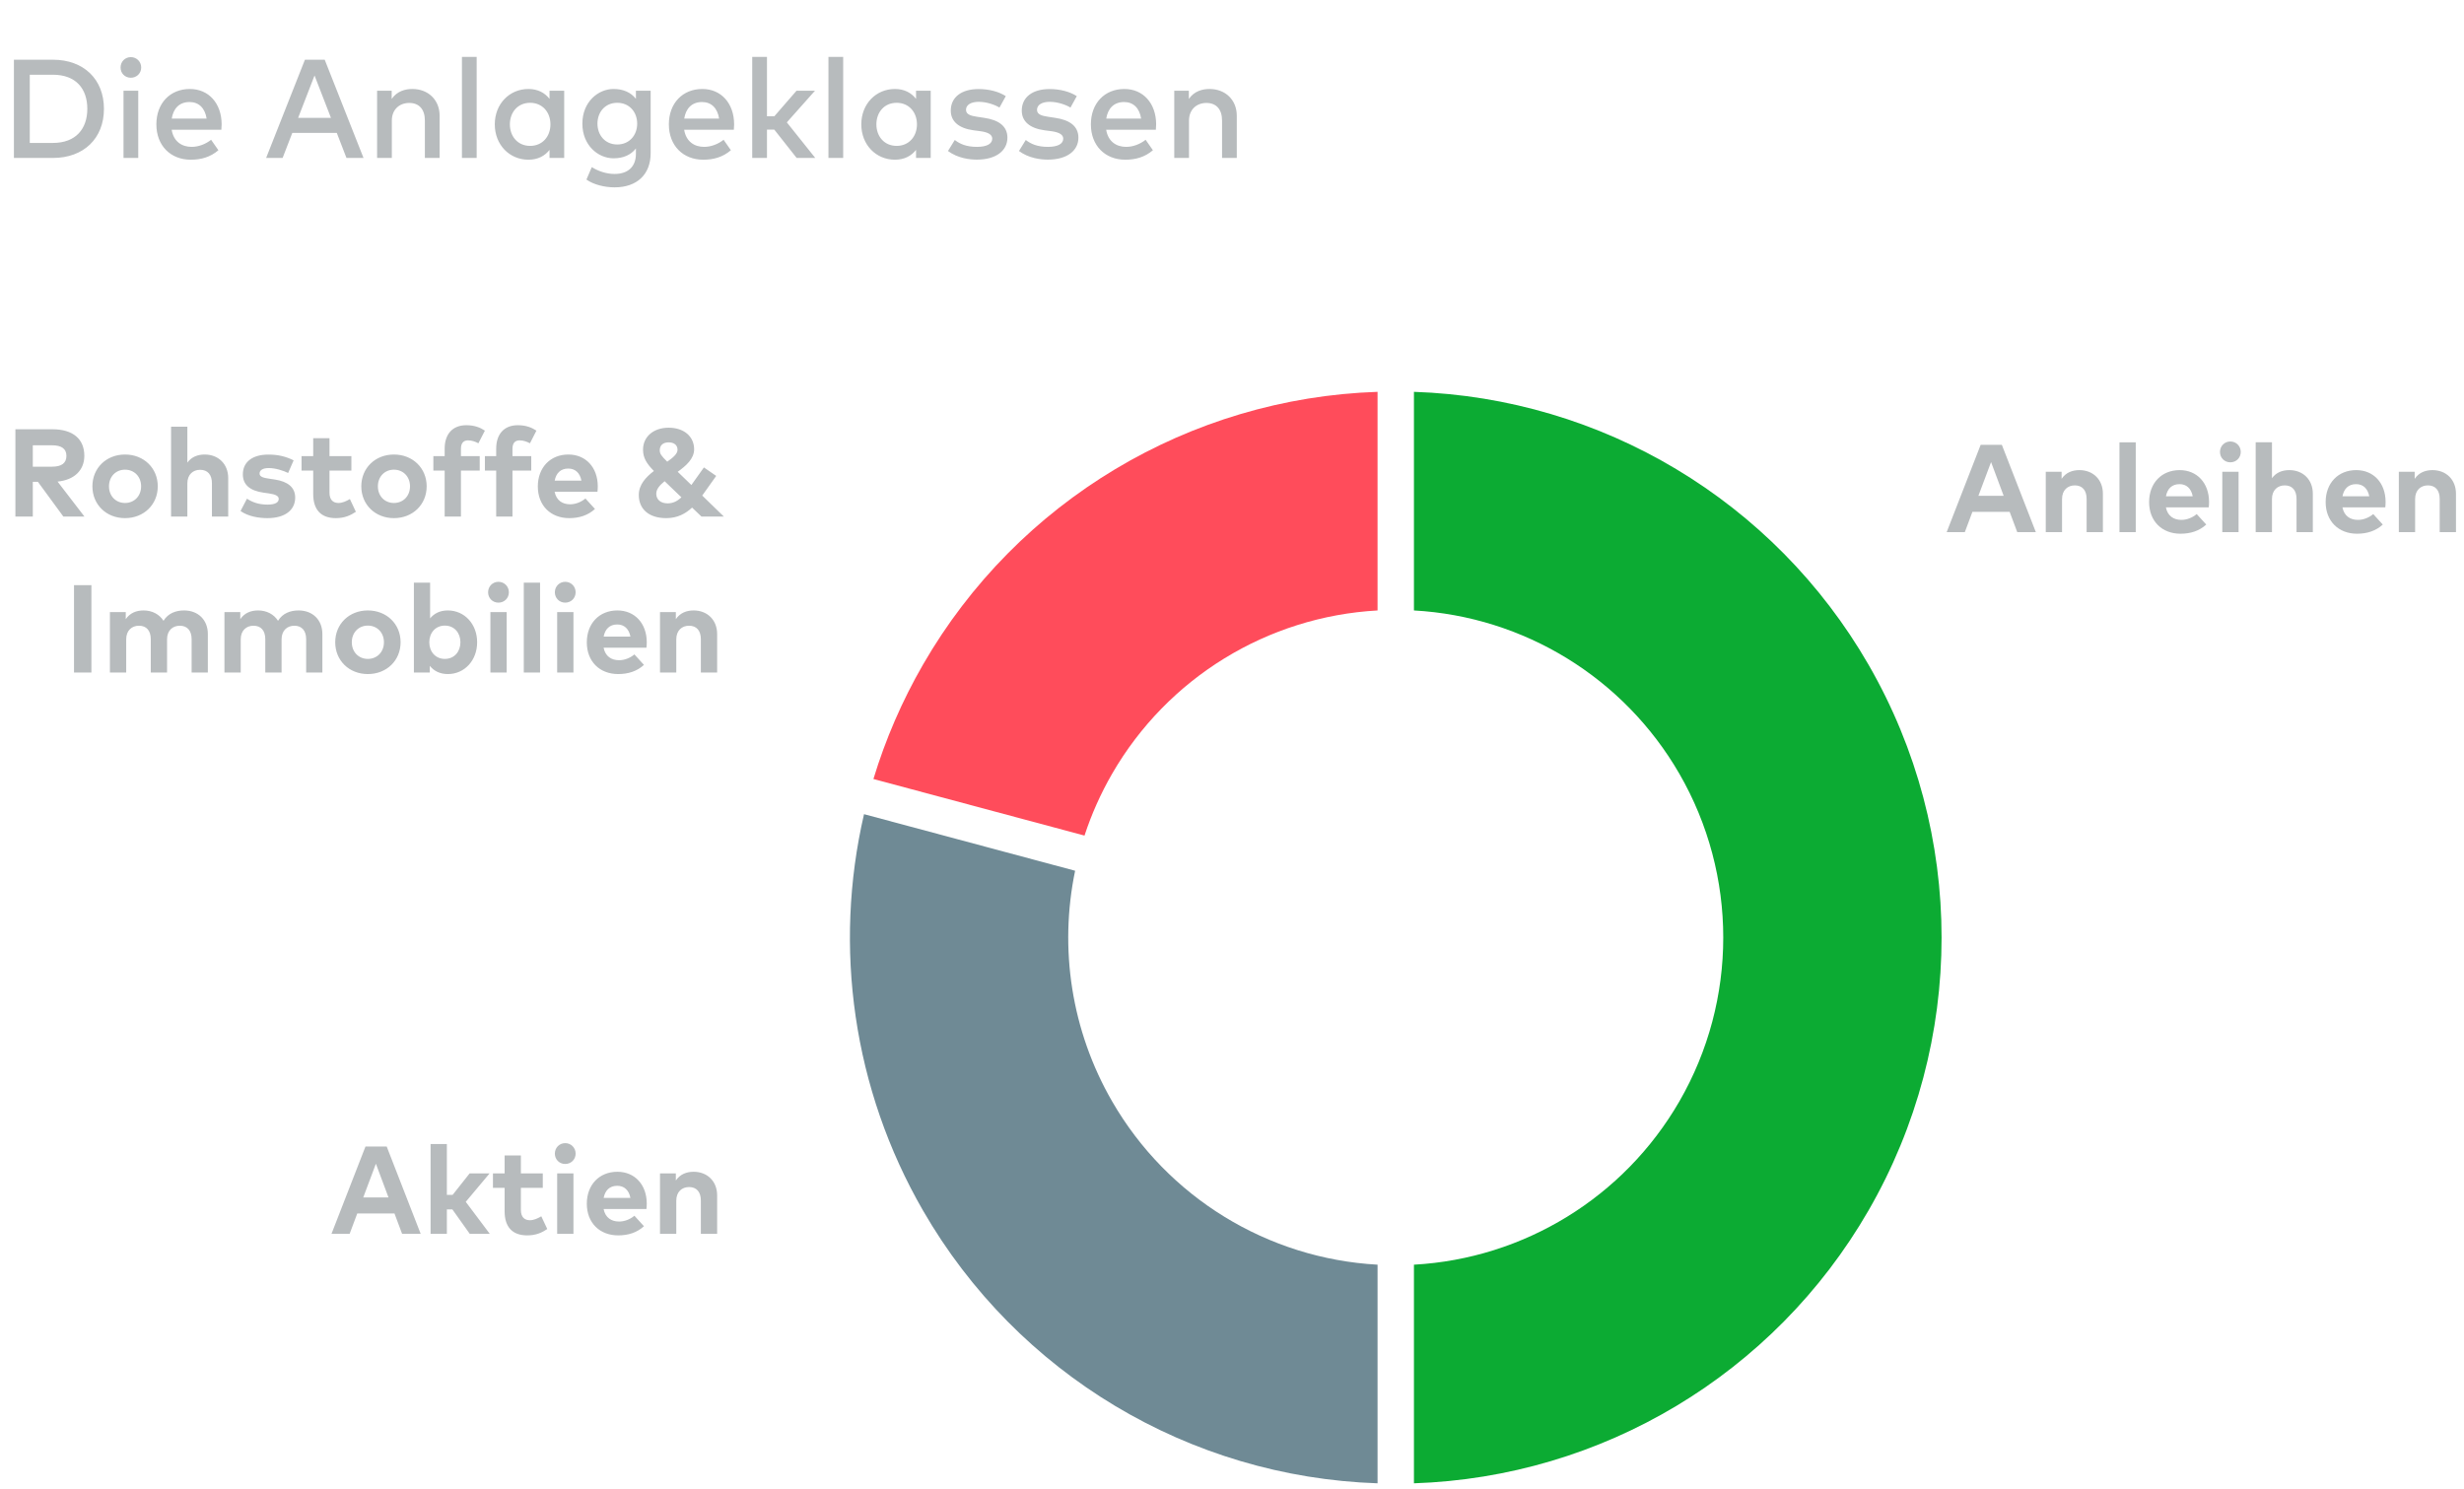
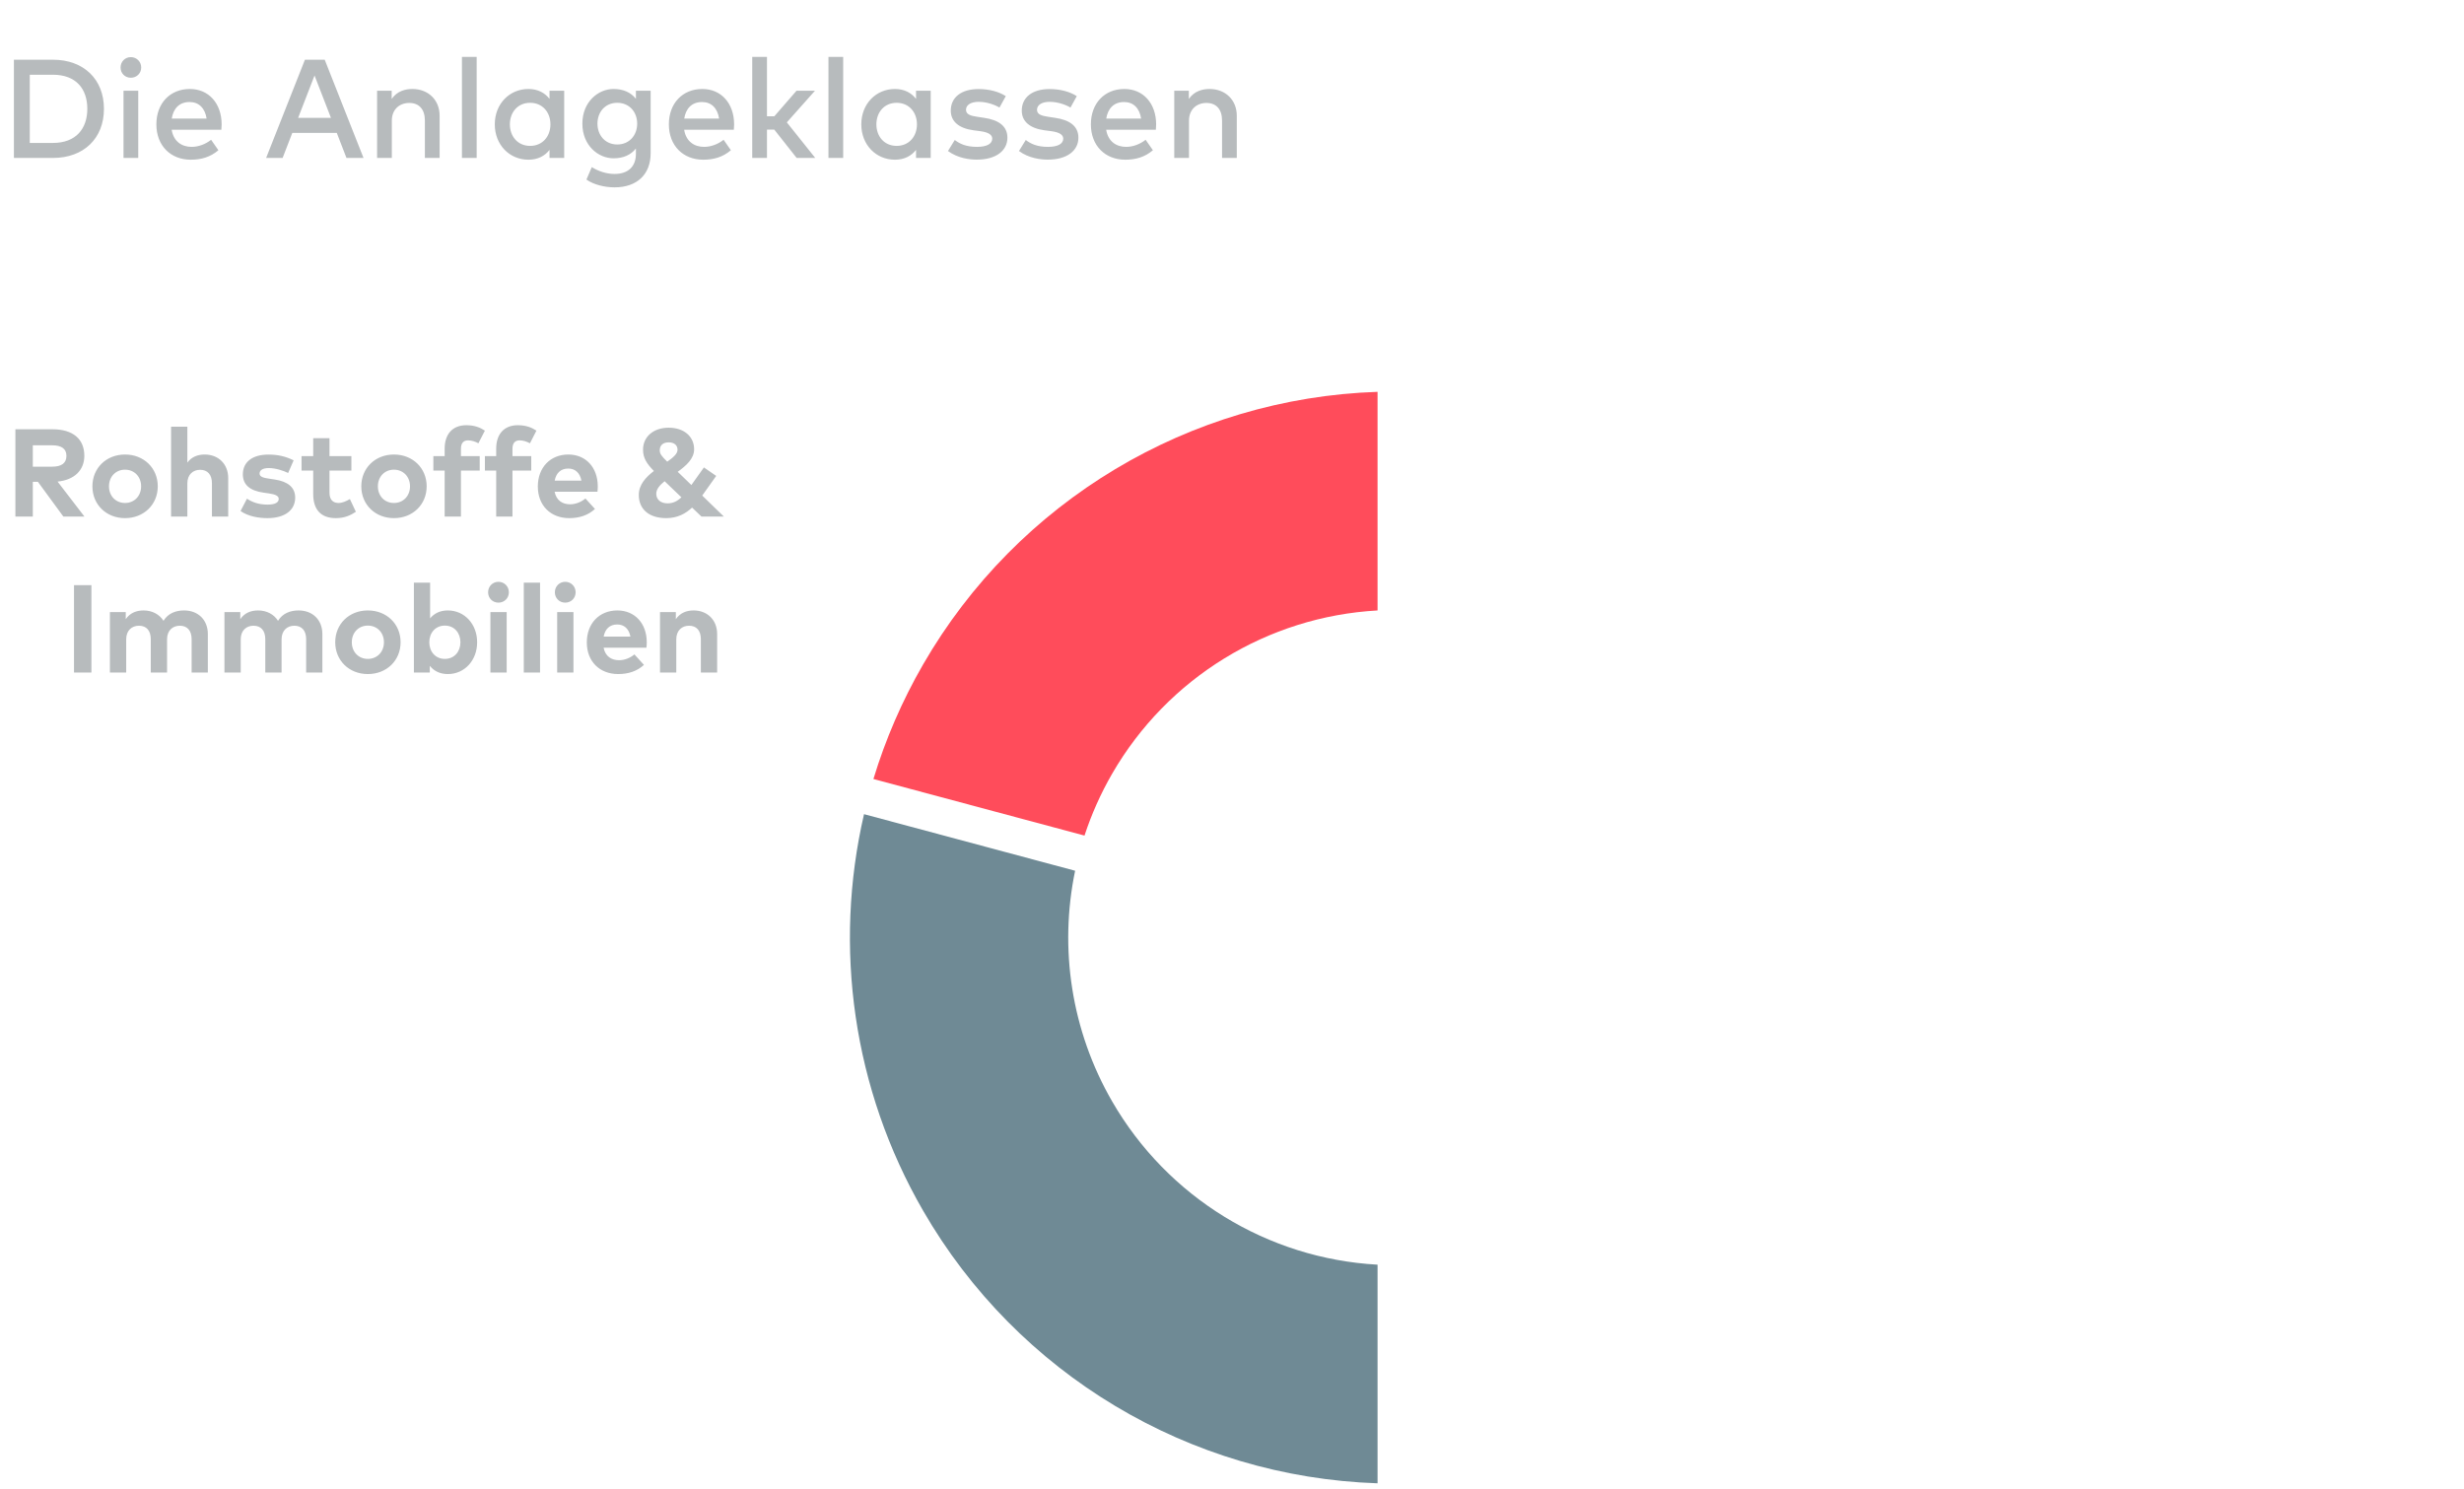
<svg xmlns="http://www.w3.org/2000/svg" width="316" height="191" viewBox="0 0 316 191" fill="none">
  <path d="M1.784 7.66H6.788C10.73 7.66 13.331 10.162 13.331 13.96C13.331 17.758 10.73 20.26 6.788 20.26H1.784V7.66ZM6.788 9.586H3.818V18.334H6.788C9.749 18.334 11.198 16.498 11.198 13.96C11.198 11.395 9.749 9.586 6.788 9.586ZM17.731 11.638V20.26H15.841V11.638H17.731ZM16.777 7.327C17.524 7.327 18.109 7.912 18.109 8.659C18.109 9.406 17.524 9.973 16.777 9.973C16.03 9.973 15.463 9.406 15.463 8.659C15.463 7.912 16.03 7.327 16.777 7.327ZM24.347 11.413C26.759 11.413 28.415 13.249 28.424 15.94C28.424 16.183 28.406 16.426 28.388 16.642H22.016C22.268 18.19 23.357 18.838 24.581 18.838C25.445 18.838 26.363 18.496 27.074 17.929L28.01 19.27C26.957 20.17 25.769 20.485 24.464 20.485C21.881 20.485 20.054 18.685 20.054 15.949C20.054 13.249 21.809 11.413 24.347 11.413ZM24.311 13.087C22.97 13.087 22.223 13.951 22.025 15.211H26.498C26.291 13.87 25.508 13.087 24.311 13.087ZM41.644 7.66L46.621 20.26H44.434L43.192 17.047H37.486L36.244 20.26H34.129L39.106 7.66H41.644ZM40.339 9.685L38.233 15.121H42.445L40.339 9.685ZM52.879 11.413C54.931 11.413 56.38 12.826 56.38 14.842V20.26H54.49V15.463C54.49 14.014 53.743 13.204 52.483 13.204C51.268 13.204 50.251 14.005 50.251 15.481V20.26H48.361V11.638H50.233V12.691C50.926 11.674 51.997 11.413 52.879 11.413ZM61.132 7.3V20.26H59.242V7.3H61.132ZM72.356 11.638V20.26H70.475V19.225C69.881 19.99 68.99 20.485 67.766 20.485C65.354 20.485 63.455 18.586 63.455 15.949C63.455 13.312 65.354 11.413 67.766 11.413C68.99 11.413 69.881 11.917 70.475 12.682V11.638H72.356ZM67.991 13.186C66.371 13.186 65.39 14.437 65.39 15.949C65.39 17.461 66.371 18.712 67.991 18.712C69.548 18.712 70.592 17.524 70.592 15.949C70.592 14.374 69.548 13.186 67.991 13.186ZM78.683 11.413C79.934 11.413 80.906 11.854 81.554 12.673V11.638H83.444V19.657C83.444 22.366 81.698 24.031 78.818 24.031C77.531 24.031 76.118 23.68 75.209 23.032L75.893 21.439C76.766 21.97 77.765 22.312 78.818 22.312C80.582 22.312 81.554 21.34 81.554 19.738V19.045C80.906 19.873 79.934 20.305 78.683 20.305C76.712 20.305 74.687 18.649 74.687 15.859C74.687 13.069 76.712 11.413 78.683 11.413ZM79.169 13.186C77.576 13.186 76.622 14.401 76.622 15.859C76.622 17.308 77.576 18.532 79.169 18.532C80.69 18.532 81.716 17.371 81.716 15.859C81.716 14.347 80.69 13.186 79.169 13.186ZM90.072 11.413C92.484 11.413 94.14 13.249 94.149 15.94C94.149 16.183 94.131 16.426 94.113 16.642H87.741C87.993 18.19 89.082 18.838 90.306 18.838C91.17 18.838 92.088 18.496 92.799 17.929L93.735 19.27C92.682 20.17 91.494 20.485 90.189 20.485C87.606 20.485 85.779 18.685 85.779 15.949C85.779 13.249 87.534 11.413 90.072 11.413ZM90.036 13.087C88.695 13.087 87.948 13.951 87.75 15.211H92.223C92.016 13.87 91.233 13.087 90.036 13.087ZM98.362 7.3V14.914H99.307L102.151 11.638H104.518L100.909 15.697L104.554 20.26H102.169L99.298 16.624H98.362V20.26H96.472V7.3H98.362ZM108.136 7.3V20.26H106.246V7.3H108.136ZM119.36 11.638V20.26H117.479V19.225C116.885 19.99 115.994 20.485 114.77 20.485C112.358 20.485 110.459 18.586 110.459 15.949C110.459 13.312 112.358 11.413 114.77 11.413C115.994 11.413 116.885 11.917 117.479 12.682V11.638H119.36ZM114.995 13.186C113.375 13.186 112.394 14.437 112.394 15.949C112.394 17.461 113.375 18.712 114.995 18.712C116.552 18.712 117.596 17.524 117.596 15.949C117.596 14.374 116.552 13.186 114.995 13.186ZM128.99 12.331L128.18 13.798C127.658 13.474 126.587 13.06 125.516 13.06C124.49 13.06 123.887 13.474 123.887 14.086C123.887 14.689 124.517 14.86 125.309 14.977L126.2 15.112C128.081 15.382 129.197 16.183 129.197 17.659C129.197 19.315 127.757 20.476 125.273 20.476C124.382 20.476 122.834 20.305 121.574 19.369L122.447 17.956C123.068 18.433 123.887 18.838 125.291 18.838C126.578 18.838 127.253 18.433 127.253 17.785C127.253 17.299 126.785 16.975 125.759 16.831L124.859 16.714C122.951 16.453 121.934 15.571 121.934 14.185C121.934 12.475 123.302 11.422 125.498 11.422C126.848 11.422 128.099 11.755 128.99 12.331ZM138.095 12.331L137.285 13.798C136.763 13.474 135.692 13.06 134.621 13.06C133.595 13.06 132.992 13.474 132.992 14.086C132.992 14.689 133.622 14.86 134.414 14.977L135.305 15.112C137.186 15.382 138.302 16.183 138.302 17.659C138.302 19.315 136.862 20.476 134.378 20.476C133.487 20.476 131.939 20.305 130.679 19.369L131.552 17.956C132.173 18.433 132.992 18.838 134.396 18.838C135.683 18.838 136.358 18.433 136.358 17.785C136.358 17.299 135.89 16.975 134.864 16.831L133.964 16.714C132.056 16.453 131.039 15.571 131.039 14.185C131.039 12.475 132.407 11.422 134.603 11.422C135.953 11.422 137.204 11.755 138.095 12.331ZM144.195 11.413C146.607 11.413 148.263 13.249 148.272 15.94C148.272 16.183 148.254 16.426 148.236 16.642H141.864C142.116 18.19 143.205 18.838 144.429 18.838C145.293 18.838 146.211 18.496 146.922 17.929L147.858 19.27C146.805 20.17 145.617 20.485 144.312 20.485C141.729 20.485 139.902 18.685 139.902 15.949C139.902 13.249 141.657 11.413 144.195 11.413ZM144.159 13.087C142.818 13.087 142.071 13.951 141.873 15.211H146.346C146.139 13.87 145.356 13.087 144.159 13.087ZM155.113 11.413C157.165 11.413 158.614 12.826 158.614 14.842V20.26H156.724V15.463C156.724 14.014 155.977 13.204 154.717 13.204C153.502 13.204 152.485 14.005 152.485 15.481V20.26H150.595V11.638H152.467V12.691C153.16 11.674 154.231 11.413 155.113 11.413Z" fill="#B7BBBD" />
  <path d="M1.975 55.06H6.711C9.383 55.06 10.815 56.324 10.815 58.468C10.815 60.308 9.535 61.564 7.383 61.772L10.831 66.26H8.127L4.863 61.804H4.207V66.26H1.975V55.06ZM6.671 57.116H4.207V59.86H6.671C7.887 59.86 8.519 59.412 8.519 58.468C8.519 57.54 7.855 57.116 6.671 57.116ZM16.034 58.3C18.45 58.3 20.234 60.044 20.234 62.38C20.234 64.716 18.45 66.46 16.034 66.46C13.626 66.46 11.85 64.716 11.85 62.38C11.85 60.044 13.626 58.3 16.034 58.3ZM16.034 60.244C14.858 60.244 13.978 61.124 13.978 62.38C13.978 63.636 14.858 64.516 16.034 64.516C17.21 64.516 18.098 63.636 18.098 62.38C18.098 61.124 17.21 60.244 16.034 60.244ZM24.028 54.732V59.34C24.58 58.572 25.404 58.3 26.252 58.3C28.012 58.3 29.268 59.524 29.268 61.324V66.26H27.18V61.996C27.18 60.876 26.62 60.26 25.668 60.26C24.772 60.26 24.028 60.844 24.028 62.012V66.26H21.94V54.732H24.028ZM37.657 59.044L36.953 60.668C36.337 60.364 35.353 60.044 34.481 60.036C33.689 60.036 33.289 60.316 33.289 60.74C33.289 61.188 33.849 61.3 34.553 61.404L35.241 61.508C36.921 61.764 37.857 62.516 37.857 63.828C37.857 65.428 36.545 66.46 34.297 66.46C33.241 66.46 31.857 66.26 30.849 65.548L31.673 63.964C32.337 64.404 33.145 64.724 34.313 64.724C35.281 64.724 35.745 64.452 35.745 63.996C35.745 63.62 35.353 63.412 34.457 63.284L33.825 63.196C32.033 62.948 31.145 62.164 31.145 60.844C31.145 59.252 32.377 58.308 34.417 58.308C35.657 58.308 36.625 58.54 37.657 59.044ZM45.064 58.508V60.364H42.256V63.196C42.256 64.164 42.768 64.516 43.416 64.516C43.912 64.516 44.448 64.268 44.872 64.012L45.64 65.644C44.96 66.108 44.176 66.46 43.072 66.46C41.152 66.46 40.168 65.372 40.168 63.364V60.364H38.672V58.508H40.168V56.204H42.256V58.508H45.064ZM50.519 58.3C52.935 58.3 54.719 60.044 54.719 62.38C54.719 64.716 52.935 66.46 50.519 66.46C48.111 66.46 46.335 64.716 46.335 62.38C46.335 60.044 48.111 58.3 50.519 58.3ZM50.519 60.244C49.343 60.244 48.463 61.124 48.463 62.38C48.463 63.636 49.343 64.516 50.519 64.516C51.695 64.516 52.583 63.636 52.583 62.38C52.583 61.124 51.695 60.244 50.519 60.244ZM61.522 58.508V60.364H59.114V66.26H57.026V60.364H55.578V58.508H57.026V57.548C57.026 55.732 57.994 54.54 59.802 54.54C60.858 54.54 61.594 54.844 62.186 55.236L61.354 56.86C60.97 56.652 60.514 56.484 60.026 56.484C59.426 56.484 59.114 56.852 59.114 57.572V58.508H61.522ZM68.131 58.508V60.364H65.723V66.26H63.635V60.364H62.187V58.508H63.635V57.548C63.635 55.732 64.603 54.54 66.411 54.54C67.467 54.54 68.203 54.844 68.795 55.236L67.963 56.86C67.579 56.652 67.123 56.484 66.635 56.484C66.035 56.484 65.723 56.852 65.723 57.572V58.508H68.131ZM72.895 58.3C75.127 58.3 76.655 59.956 76.663 62.372C76.663 62.612 76.647 62.9 76.623 63.076H71.127C71.351 64.196 72.135 64.684 73.119 64.684C73.791 64.684 74.519 64.412 75.079 63.94L76.303 65.284C75.423 66.092 74.303 66.46 72.999 66.46C70.623 66.46 68.975 64.844 68.975 62.404C68.975 59.964 70.575 58.3 72.895 58.3ZM72.879 60.1C71.895 60.1 71.319 60.692 71.135 61.652H74.567C74.375 60.66 73.775 60.1 72.879 60.1ZM92.835 66.26H89.963L88.755 65.108C87.939 65.876 86.883 66.46 85.443 66.46C83.235 66.46 81.923 65.316 81.923 63.484C81.923 62.172 82.827 61.204 83.859 60.412C82.923 59.452 82.467 58.74 82.467 57.668C82.467 56.044 83.779 54.86 85.755 54.86C87.699 54.86 89.019 55.972 89.019 57.628C89.019 58.836 88.011 59.724 86.915 60.516L88.667 62.212L90.275 59.956L91.851 61.044L90.059 63.564L92.835 66.26ZM85.611 64.564C86.307 64.564 86.859 64.292 87.387 63.788L85.235 61.724C84.611 62.228 84.163 62.74 84.163 63.332C84.163 64.084 84.739 64.564 85.611 64.564ZM84.611 57.764C84.611 58.196 84.819 58.484 85.571 59.22C86.323 58.692 86.891 58.212 86.891 57.692C86.891 57.108 86.467 56.74 85.755 56.74C85.035 56.74 84.611 57.116 84.611 57.764ZM11.723 75.06V86.26H9.491V75.06H11.723ZM23.6 78.3C25.424 78.3 26.656 79.524 26.656 81.324V86.26H24.576V81.996C24.576 80.876 24.008 80.26 23.064 80.26C22.168 80.26 21.424 80.844 21.424 82.012V86.26H19.336V81.996C19.336 80.876 18.776 80.26 17.824 80.26C16.928 80.26 16.184 80.844 16.184 82.012V86.26H14.096V78.508H16.128V79.42C16.68 78.596 17.528 78.3 18.408 78.3C19.528 78.3 20.448 78.804 20.968 79.628C21.568 78.644 22.584 78.3 23.6 78.3ZM38.288 78.3C40.111 78.3 41.343 79.524 41.343 81.324V86.26H39.264V81.996C39.264 80.876 38.696 80.26 37.752 80.26C36.855 80.26 36.111 80.844 36.111 82.012V86.26H34.023V81.996C34.023 80.876 33.464 80.26 32.511 80.26C31.616 80.26 30.872 80.844 30.872 82.012V86.26H28.784V78.508H30.816V79.42C31.367 78.596 32.215 78.3 33.096 78.3C34.215 78.3 35.136 78.804 35.656 79.628C36.255 78.644 37.272 78.3 38.288 78.3ZM47.175 78.3C49.591 78.3 51.375 80.044 51.375 82.38C51.375 84.716 49.591 86.46 47.175 86.46C44.767 86.46 42.991 84.716 42.991 82.38C42.991 80.044 44.767 78.3 47.175 78.3ZM47.175 80.244C45.999 80.244 45.119 81.124 45.119 82.38C45.119 83.636 45.999 84.516 47.175 84.516C48.351 84.516 49.239 83.636 49.239 82.38C49.239 81.124 48.351 80.244 47.175 80.244ZM57.432 78.3C59.576 78.3 61.192 80.052 61.192 82.38C61.192 84.708 59.576 86.46 57.44 86.46C56.368 86.46 55.624 86.028 55.12 85.404V86.26H53.08V74.74H55.16V79.316C55.664 78.708 56.392 78.3 57.432 78.3ZM57.048 80.244C55.864 80.244 55.056 81.156 55.056 82.38C55.056 83.604 55.864 84.516 57.048 84.516C58.28 84.516 59.048 83.564 59.048 82.38C59.048 81.196 58.28 80.244 57.048 80.244ZM64.981 78.508V86.26H62.893V78.508H64.981ZM63.925 74.628C64.677 74.628 65.261 75.22 65.261 75.972C65.261 76.724 64.677 77.3 63.925 77.3C63.173 77.3 62.597 76.724 62.597 75.972C62.597 75.22 63.173 74.628 63.925 74.628ZM69.262 74.74V86.26H67.174V74.74H69.262ZM73.543 78.508V86.26H71.455V78.508H73.543ZM72.487 74.628C73.239 74.628 73.823 75.22 73.823 75.972C73.823 76.724 73.239 77.3 72.487 77.3C71.735 77.3 71.159 76.724 71.159 75.972C71.159 75.22 71.735 74.628 72.487 74.628ZM79.177 78.3C81.409 78.3 82.937 79.956 82.945 82.372C82.945 82.612 82.929 82.9 82.905 83.076H77.409C77.633 84.196 78.417 84.684 79.401 84.684C80.073 84.684 80.801 84.412 81.361 83.94L82.585 85.284C81.705 86.092 80.585 86.46 79.281 86.46C76.905 86.46 75.257 84.844 75.257 82.404C75.257 79.964 76.857 78.3 79.177 78.3ZM79.161 80.1C78.177 80.1 77.601 80.692 77.417 81.652H80.849C80.657 80.66 80.057 80.1 79.161 80.1ZM88.955 78.3C90.715 78.3 91.971 79.524 91.971 81.324V86.26H89.883V81.996C89.883 80.876 89.323 80.26 88.371 80.26C87.475 80.26 86.731 80.844 86.731 82.012V86.26H84.643V78.508H86.675V79.42C87.227 78.596 88.075 78.3 88.955 78.3Z" fill="#B7BBBD" />
-   <path d="M49.592 147.06L53.952 158.26H51.568L50.592 155.652H45.816L44.84 158.26H42.512L46.872 147.06H49.592ZM48.208 149.268L46.584 153.596H49.824L48.208 149.268ZM57.309 146.74V153.268H58.045L60.229 150.508H62.789L59.733 154.156L62.813 158.26H60.245L58.013 155.124H57.309V158.26H55.221V146.74H57.309ZM69.611 150.508V152.364H66.803V155.196C66.803 156.164 67.315 156.516 67.963 156.516C68.459 156.516 68.995 156.268 69.419 156.012L70.187 157.644C69.507 158.108 68.723 158.46 67.619 158.46C65.699 158.46 64.715 157.372 64.715 155.364V152.364H63.219V150.508H64.715V148.204H66.803V150.508H69.611ZM73.543 150.508V158.26H71.455V150.508H73.543ZM72.487 146.628C73.239 146.628 73.823 147.22 73.823 147.972C73.823 148.724 73.239 149.3 72.487 149.3C71.735 149.3 71.159 148.724 71.159 147.972C71.159 147.22 71.735 146.628 72.487 146.628ZM79.177 150.3C81.409 150.3 82.937 151.956 82.945 154.372C82.945 154.612 82.929 154.9 82.905 155.076H77.409C77.633 156.196 78.417 156.684 79.401 156.684C80.073 156.684 80.801 156.412 81.361 155.94L82.585 157.284C81.705 158.092 80.585 158.46 79.281 158.46C76.905 158.46 75.257 156.844 75.257 154.404C75.257 151.964 76.857 150.3 79.177 150.3ZM79.161 152.1C78.177 152.1 77.601 152.692 77.417 153.652H80.849C80.657 152.66 80.057 152.1 79.161 152.1ZM88.955 150.3C90.715 150.3 91.971 151.524 91.971 153.324V158.26H89.883V153.996C89.883 152.876 89.323 152.26 88.371 152.26C87.475 152.26 86.731 152.844 86.731 154.012V158.26H84.643V150.508H86.675V151.42C87.227 150.596 88.075 150.3 88.955 150.3Z" fill="#B7BBBD" />
-   <path d="M181.333 50.26L181.333 78.301C195.434 79.084 208.26 86.925 215.374 99.248C222.878 112.247 222.878 128.272 215.374 141.271C208.26 153.594 195.434 161.436 181.333 162.218V190.26C205.443 189.458 227.51 176.274 239.623 155.279C252.126 133.609 252.126 106.91 239.623 85.24C227.51 64.246 205.442 51.061 181.333 50.26Z" fill="#0CAB33" />
  <path d="M176.667 190.26V162.218C162.566 161.436 149.74 153.594 142.626 141.271C137.389 132.199 135.807 121.652 137.88 111.689L110.809 104.432C106.857 121.487 109.38 139.685 118.377 155.279C130.49 176.274 152.557 189.458 176.667 190.26Z" fill="#6F8A95" />
  <path d="M112.014 99.921L139.084 107.178C139.977 104.449 141.158 101.791 142.626 99.248C149.74 86.925 162.566 79.084 176.667 78.301L176.667 50.26C152.558 51.061 130.49 64.246 118.377 85.24C115.67 89.932 113.549 94.86 112.014 99.921Z" fill="#FF4C5B" />
-   <path d="M256.732 57.06L261.092 68.26H258.708L257.732 65.652H252.956L251.98 68.26H249.652L254.012 57.06H256.732ZM255.348 59.268L253.724 63.596H256.964L255.348 59.268ZM266.674 60.3C268.434 60.3 269.69 61.524 269.69 63.324V68.26H267.602V63.996C267.602 62.876 267.042 62.26 266.09 62.26C265.194 62.26 264.45 62.844 264.45 64.012V68.26H262.362V60.508H264.394V61.42C264.946 60.596 265.794 60.3 266.674 60.3ZM273.903 56.74V68.26H271.815V56.74H273.903ZM279.536 60.3C281.768 60.3 283.296 61.956 283.304 64.372C283.304 64.612 283.288 64.9 283.264 65.076H277.768C277.992 66.196 278.776 66.684 279.76 66.684C280.432 66.684 281.16 66.412 281.72 65.94L282.944 67.284C282.064 68.092 280.944 68.46 279.64 68.46C277.264 68.46 275.616 66.844 275.616 64.404C275.616 61.964 277.216 60.3 279.536 60.3ZM279.52 62.1C278.536 62.1 277.96 62.692 277.776 63.652H281.208C281.016 62.66 280.416 62.1 279.52 62.1ZM287.09 60.508V68.26H285.002V60.508H287.09ZM286.034 56.628C286.786 56.628 287.37 57.22 287.37 57.972C287.37 58.724 286.786 59.3 286.034 59.3C285.282 59.3 284.706 58.724 284.706 57.972C284.706 57.22 285.282 56.628 286.034 56.628ZM291.372 56.732V61.34C291.924 60.572 292.748 60.3 293.596 60.3C295.356 60.3 296.612 61.524 296.612 63.324V68.26H294.524V63.996C294.524 62.876 293.964 62.26 293.012 62.26C292.116 62.26 291.372 62.844 291.372 64.012V68.26H289.284V56.732H291.372ZM302.177 60.3C304.409 60.3 305.937 61.956 305.945 64.372C305.945 64.612 305.929 64.9 305.905 65.076H300.409C300.633 66.196 301.417 66.684 302.401 66.684C303.073 66.684 303.801 66.412 304.361 65.94L305.585 67.284C304.705 68.092 303.585 68.46 302.281 68.46C299.905 68.46 298.257 66.844 298.257 64.404C298.257 61.964 299.857 60.3 302.177 60.3ZM302.161 62.1C301.177 62.1 300.601 62.692 300.417 63.652H303.849C303.657 62.66 303.057 62.1 302.161 62.1ZM311.955 60.3C313.715 60.3 314.971 61.524 314.971 63.324V68.26H312.883V63.996C312.883 62.876 312.323 62.26 311.371 62.26C310.475 62.26 309.731 62.844 309.731 64.012V68.26H307.643V60.508H309.675V61.42C310.227 60.596 311.075 60.3 311.955 60.3Z" fill="#B7BBBD" />
</svg>